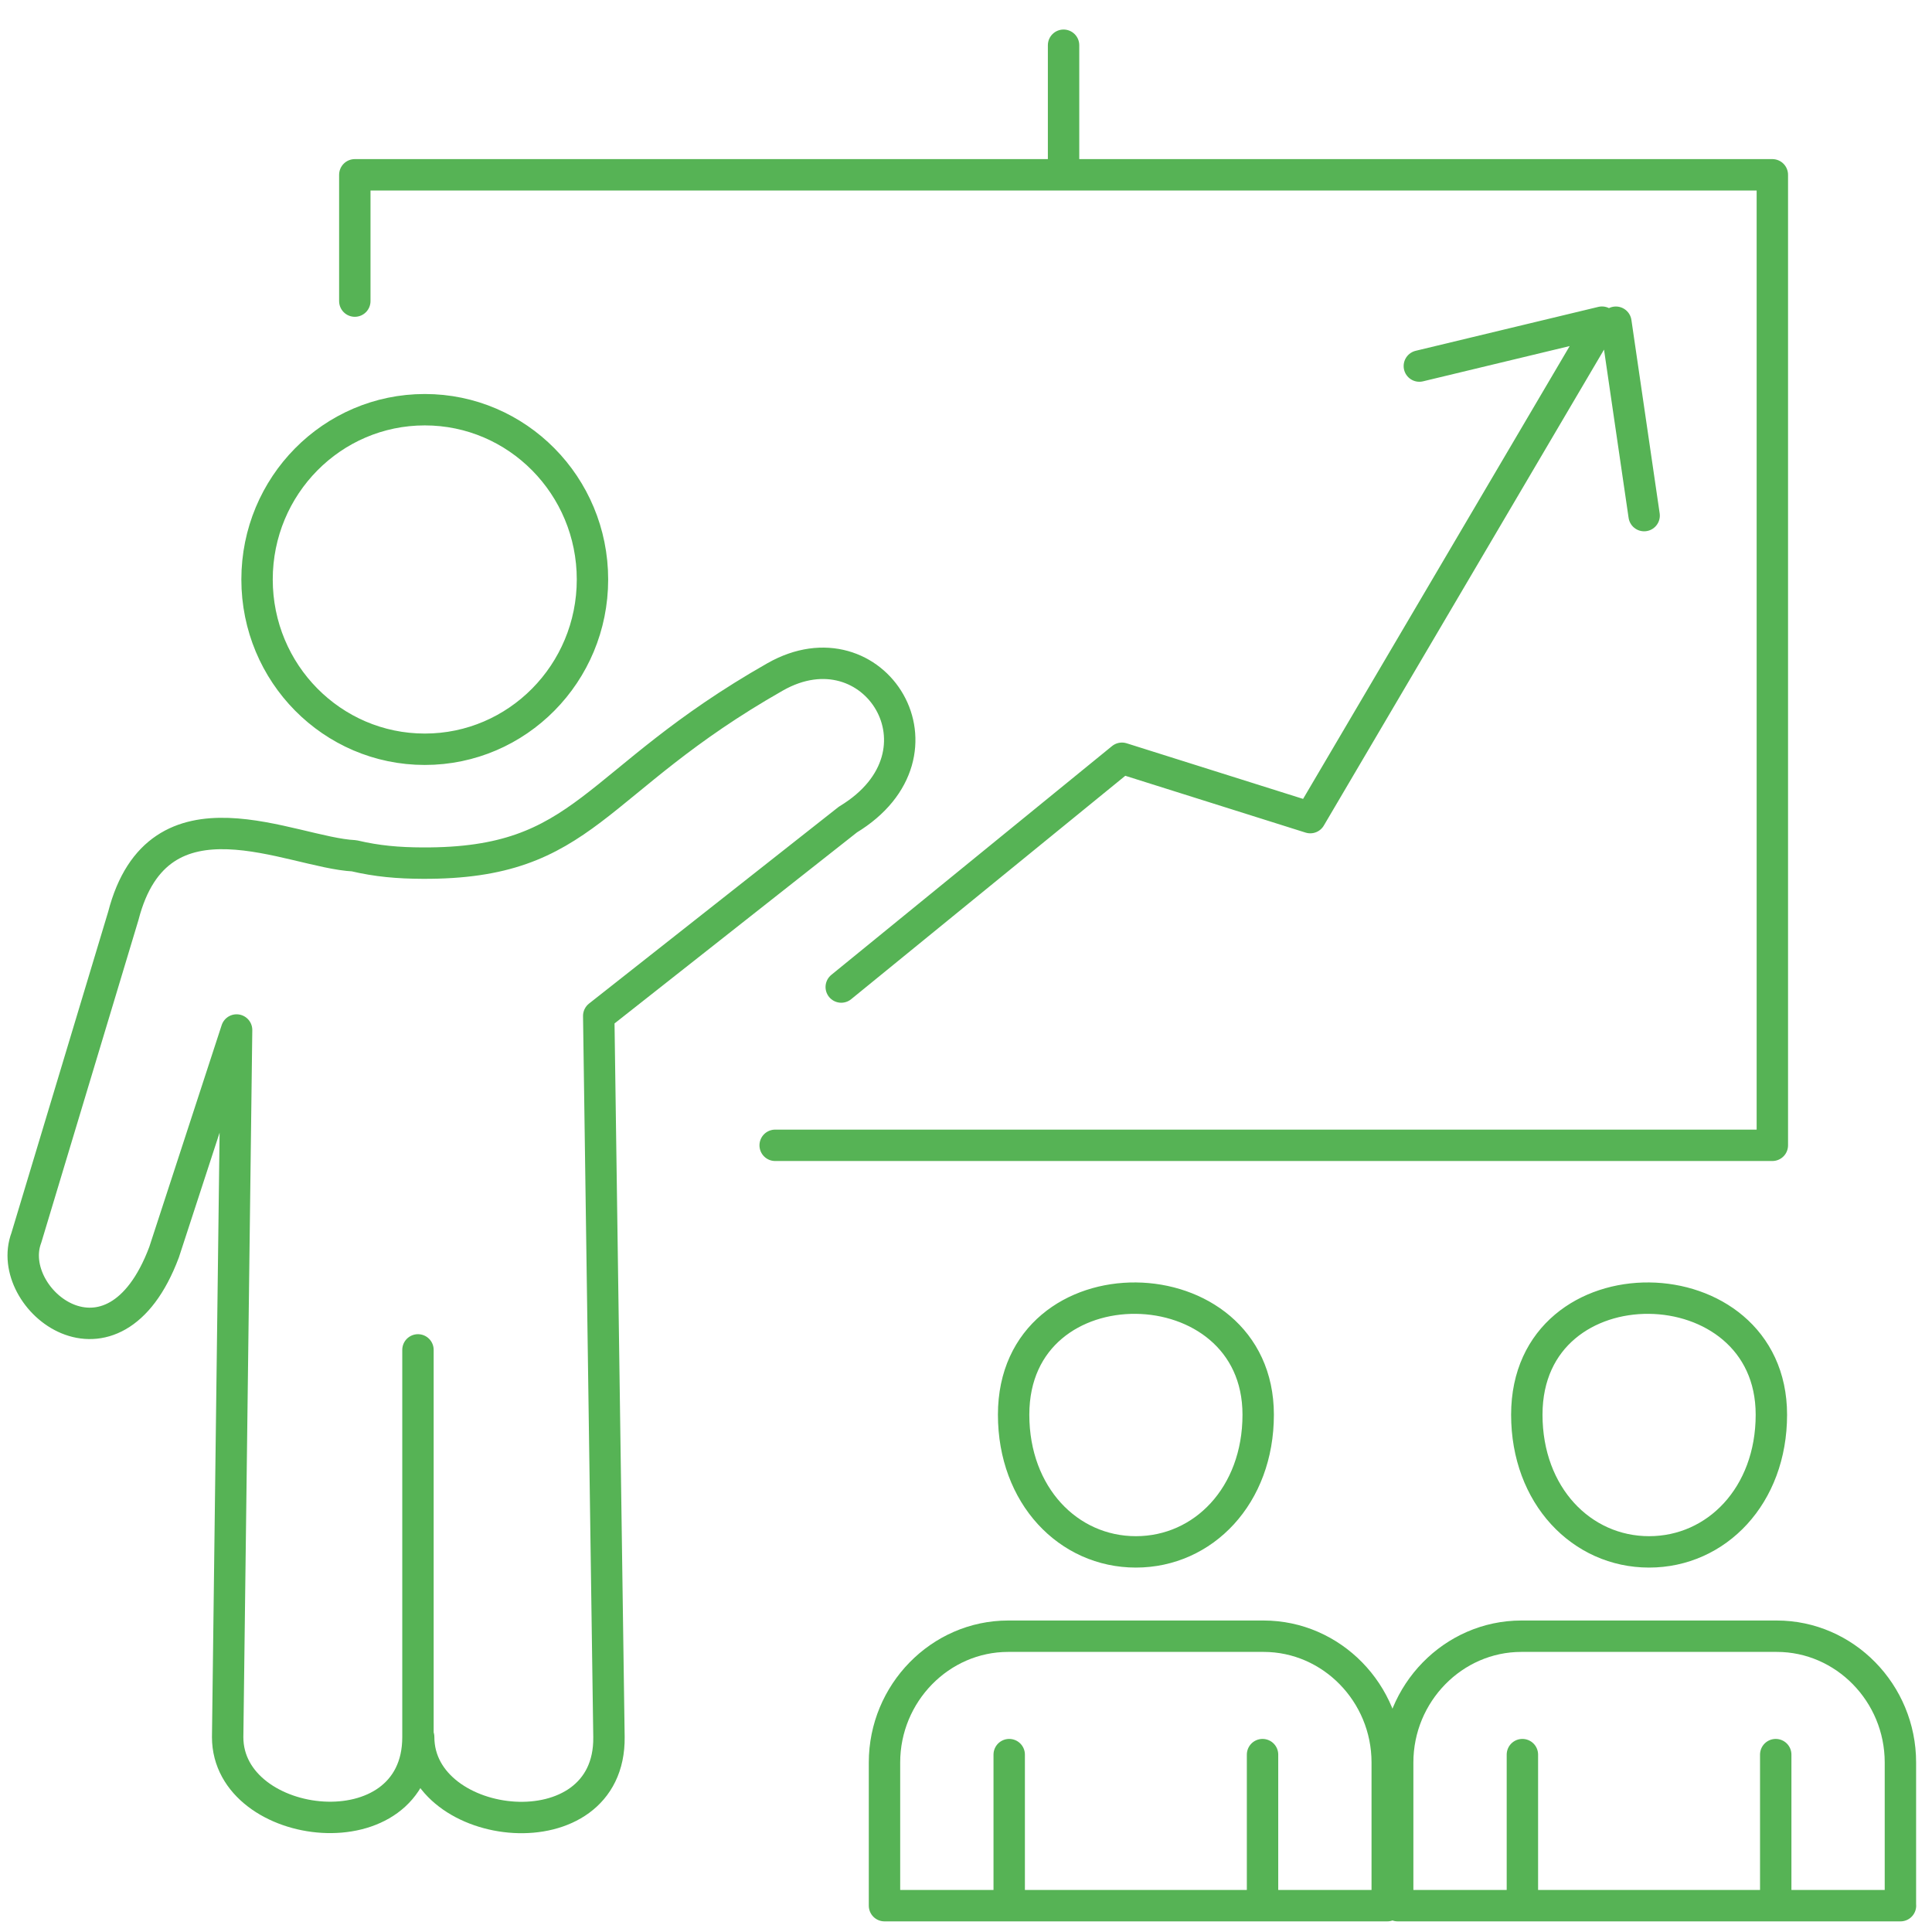
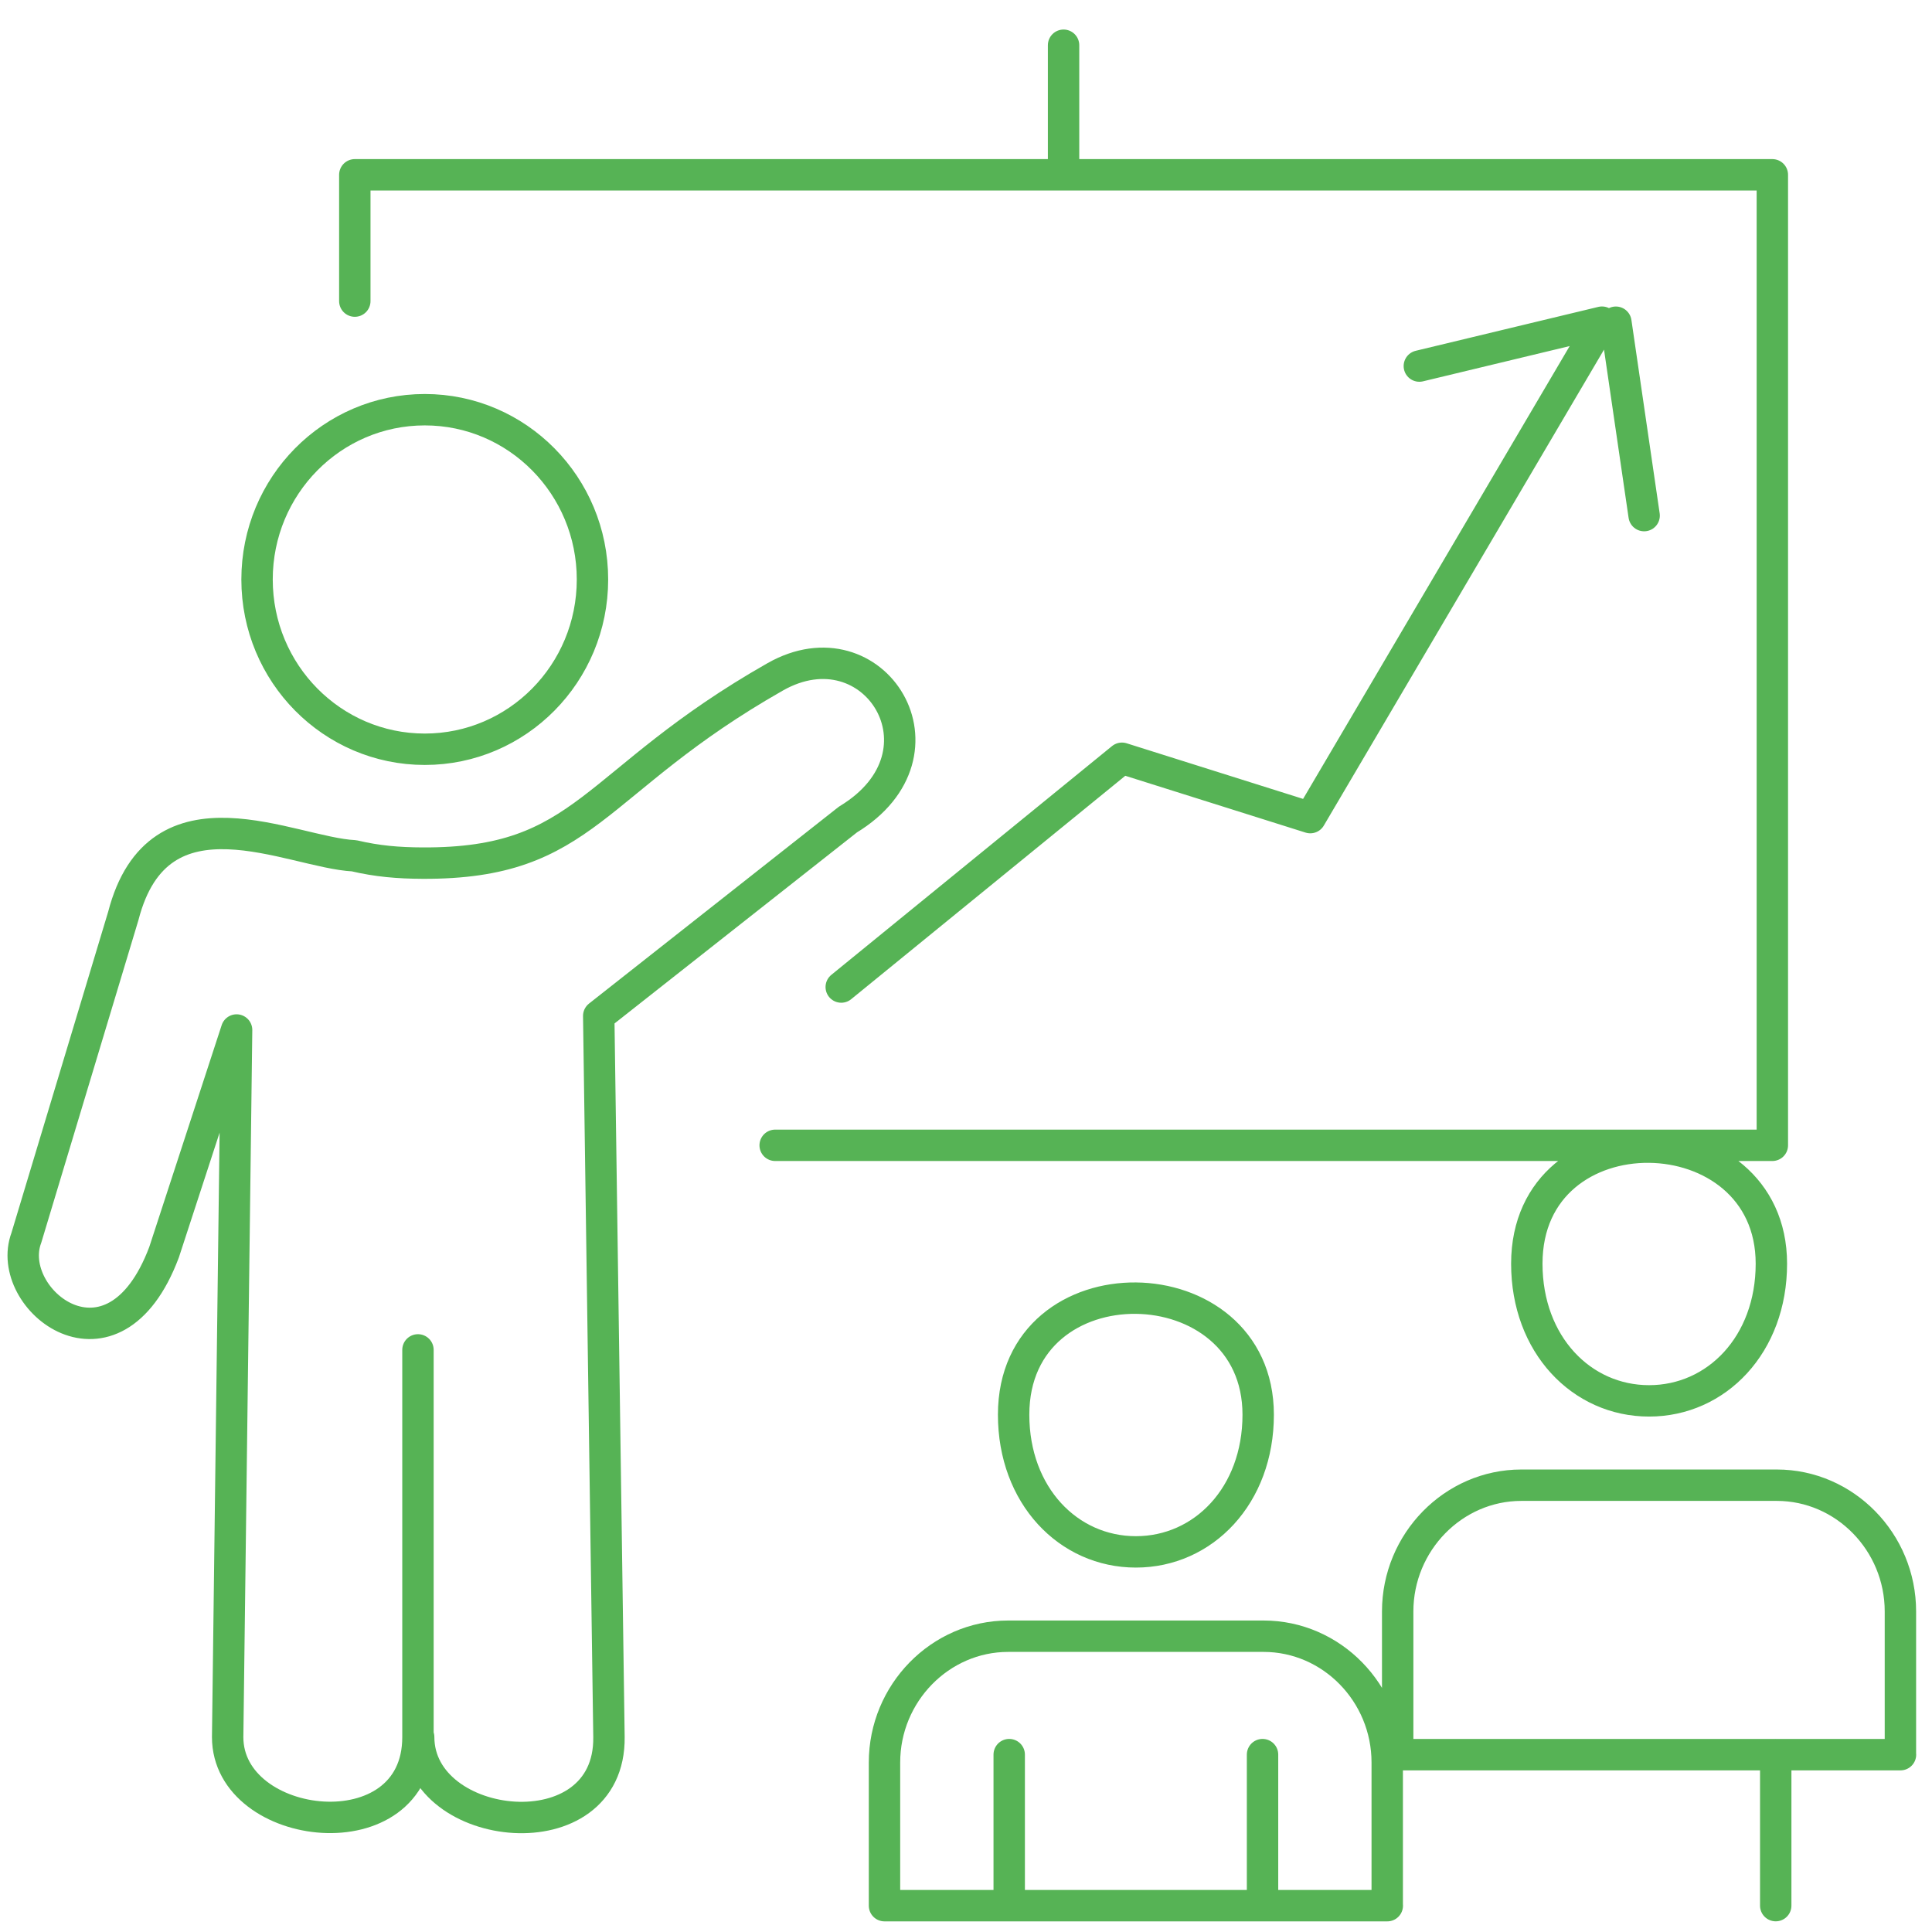
<svg xmlns="http://www.w3.org/2000/svg" width="80" height="80" fill="none">
-   <path d="M17.307 55.896V71.93c0 4.88-7.88 3.963-7.88 0l.37-29.28-3.003 9.201c-2.103 5.6-6.66 1.955-5.703-.596l4.015-13.329c1.457-5.64 6.94-2.619 9.556-2.49.955.225 1.821.3 2.838.304 6.82.032 6.94-3.36 14.598-7.712 4.101-2.33 7.546 3.166 3.013 5.907l-10.319 8.132.424 29.86c.06 4.877-7.88 3.987-7.88 0m17.498-31.056l11.623-9.473 7.799 2.458L66.334 13.34l-7.562 1.818m8.138-1.816l1.17 8.008m-53.388-8.882v-5.23h58.697v40.187H32.098M44.04 7.045V1.873M17.59 16.965c3.834 0 6.943 3.146 6.943 7.03 0 3.883-3.109 7.03-6.943 7.03-3.835 0-6.946-3.146-6.946-7.03 0-3.884 3.109-7.03 6.946-7.03zm34.689 61.943v-6.253m-10.49 0v6.253m10.31-20.328c0 3.347-2.267 5.68-5.064 5.68-2.796 0-5.063-2.333-5.063-5.68 0-6.535 10.127-6.336 10.127 0zm5.346 20.33h-20.82v-5.93c0-2.868 2.304-5.228 5.12-5.228h10.578c2.815 0 5.119 2.353 5.119 5.228v5.928h.002zm16.084-.002v-6.253m-10.49 0v6.253m10.31-20.328c0 3.347-2.267 5.68-5.064 5.68-2.796 0-5.063-2.333-5.063-5.68 0-6.535 10.127-6.336 10.127 0zm5.346 20.33h-20.82v-5.93c0-2.868 2.304-5.228 5.12-5.228h10.578c2.815 0 5.119 2.353 5.119 5.228v5.928h.002z" stroke="#56B355" stroke-width="1.3" stroke-linecap="round" stroke-linejoin="round" />
+   <path d="M17.307 55.896V71.93c0 4.88-7.88 3.963-7.88 0l.37-29.28-3.003 9.201c-2.103 5.6-6.66 1.955-5.703-.596l4.015-13.329c1.457-5.64 6.94-2.619 9.556-2.49.955.225 1.821.3 2.838.304 6.82.032 6.94-3.36 14.598-7.712 4.101-2.33 7.546 3.166 3.013 5.907l-10.319 8.132.424 29.86c.06 4.877-7.88 3.987-7.88 0m17.498-31.056l11.623-9.473 7.799 2.458L66.334 13.34l-7.562 1.818m8.138-1.816l1.17 8.008m-53.388-8.882v-5.23h58.697v40.187H32.098M44.04 7.045V1.873M17.59 16.965c3.834 0 6.943 3.146 6.943 7.03 0 3.883-3.109 7.03-6.943 7.03-3.835 0-6.946-3.146-6.946-7.03 0-3.884 3.109-7.03 6.946-7.03zm34.689 61.943v-6.253m-10.49 0v6.253m10.31-20.328c0 3.347-2.267 5.68-5.064 5.68-2.796 0-5.063-2.333-5.063-5.68 0-6.535 10.127-6.336 10.127 0zm5.346 20.33h-20.82v-5.93c0-2.868 2.304-5.228 5.12-5.228h10.578c2.815 0 5.119 2.353 5.119 5.228v5.928h.002zm16.084-.002v-6.253m-10.49 0m10.31-20.328c0 3.347-2.267 5.68-5.064 5.68-2.796 0-5.063-2.333-5.063-5.68 0-6.535 10.127-6.336 10.127 0zm5.346 20.33h-20.82v-5.93c0-2.868 2.304-5.228 5.12-5.228h10.578c2.815 0 5.119 2.353 5.119 5.228v5.928h.002z" stroke="#56B355" stroke-width="1.3" stroke-linecap="round" stroke-linejoin="round" />
</svg>